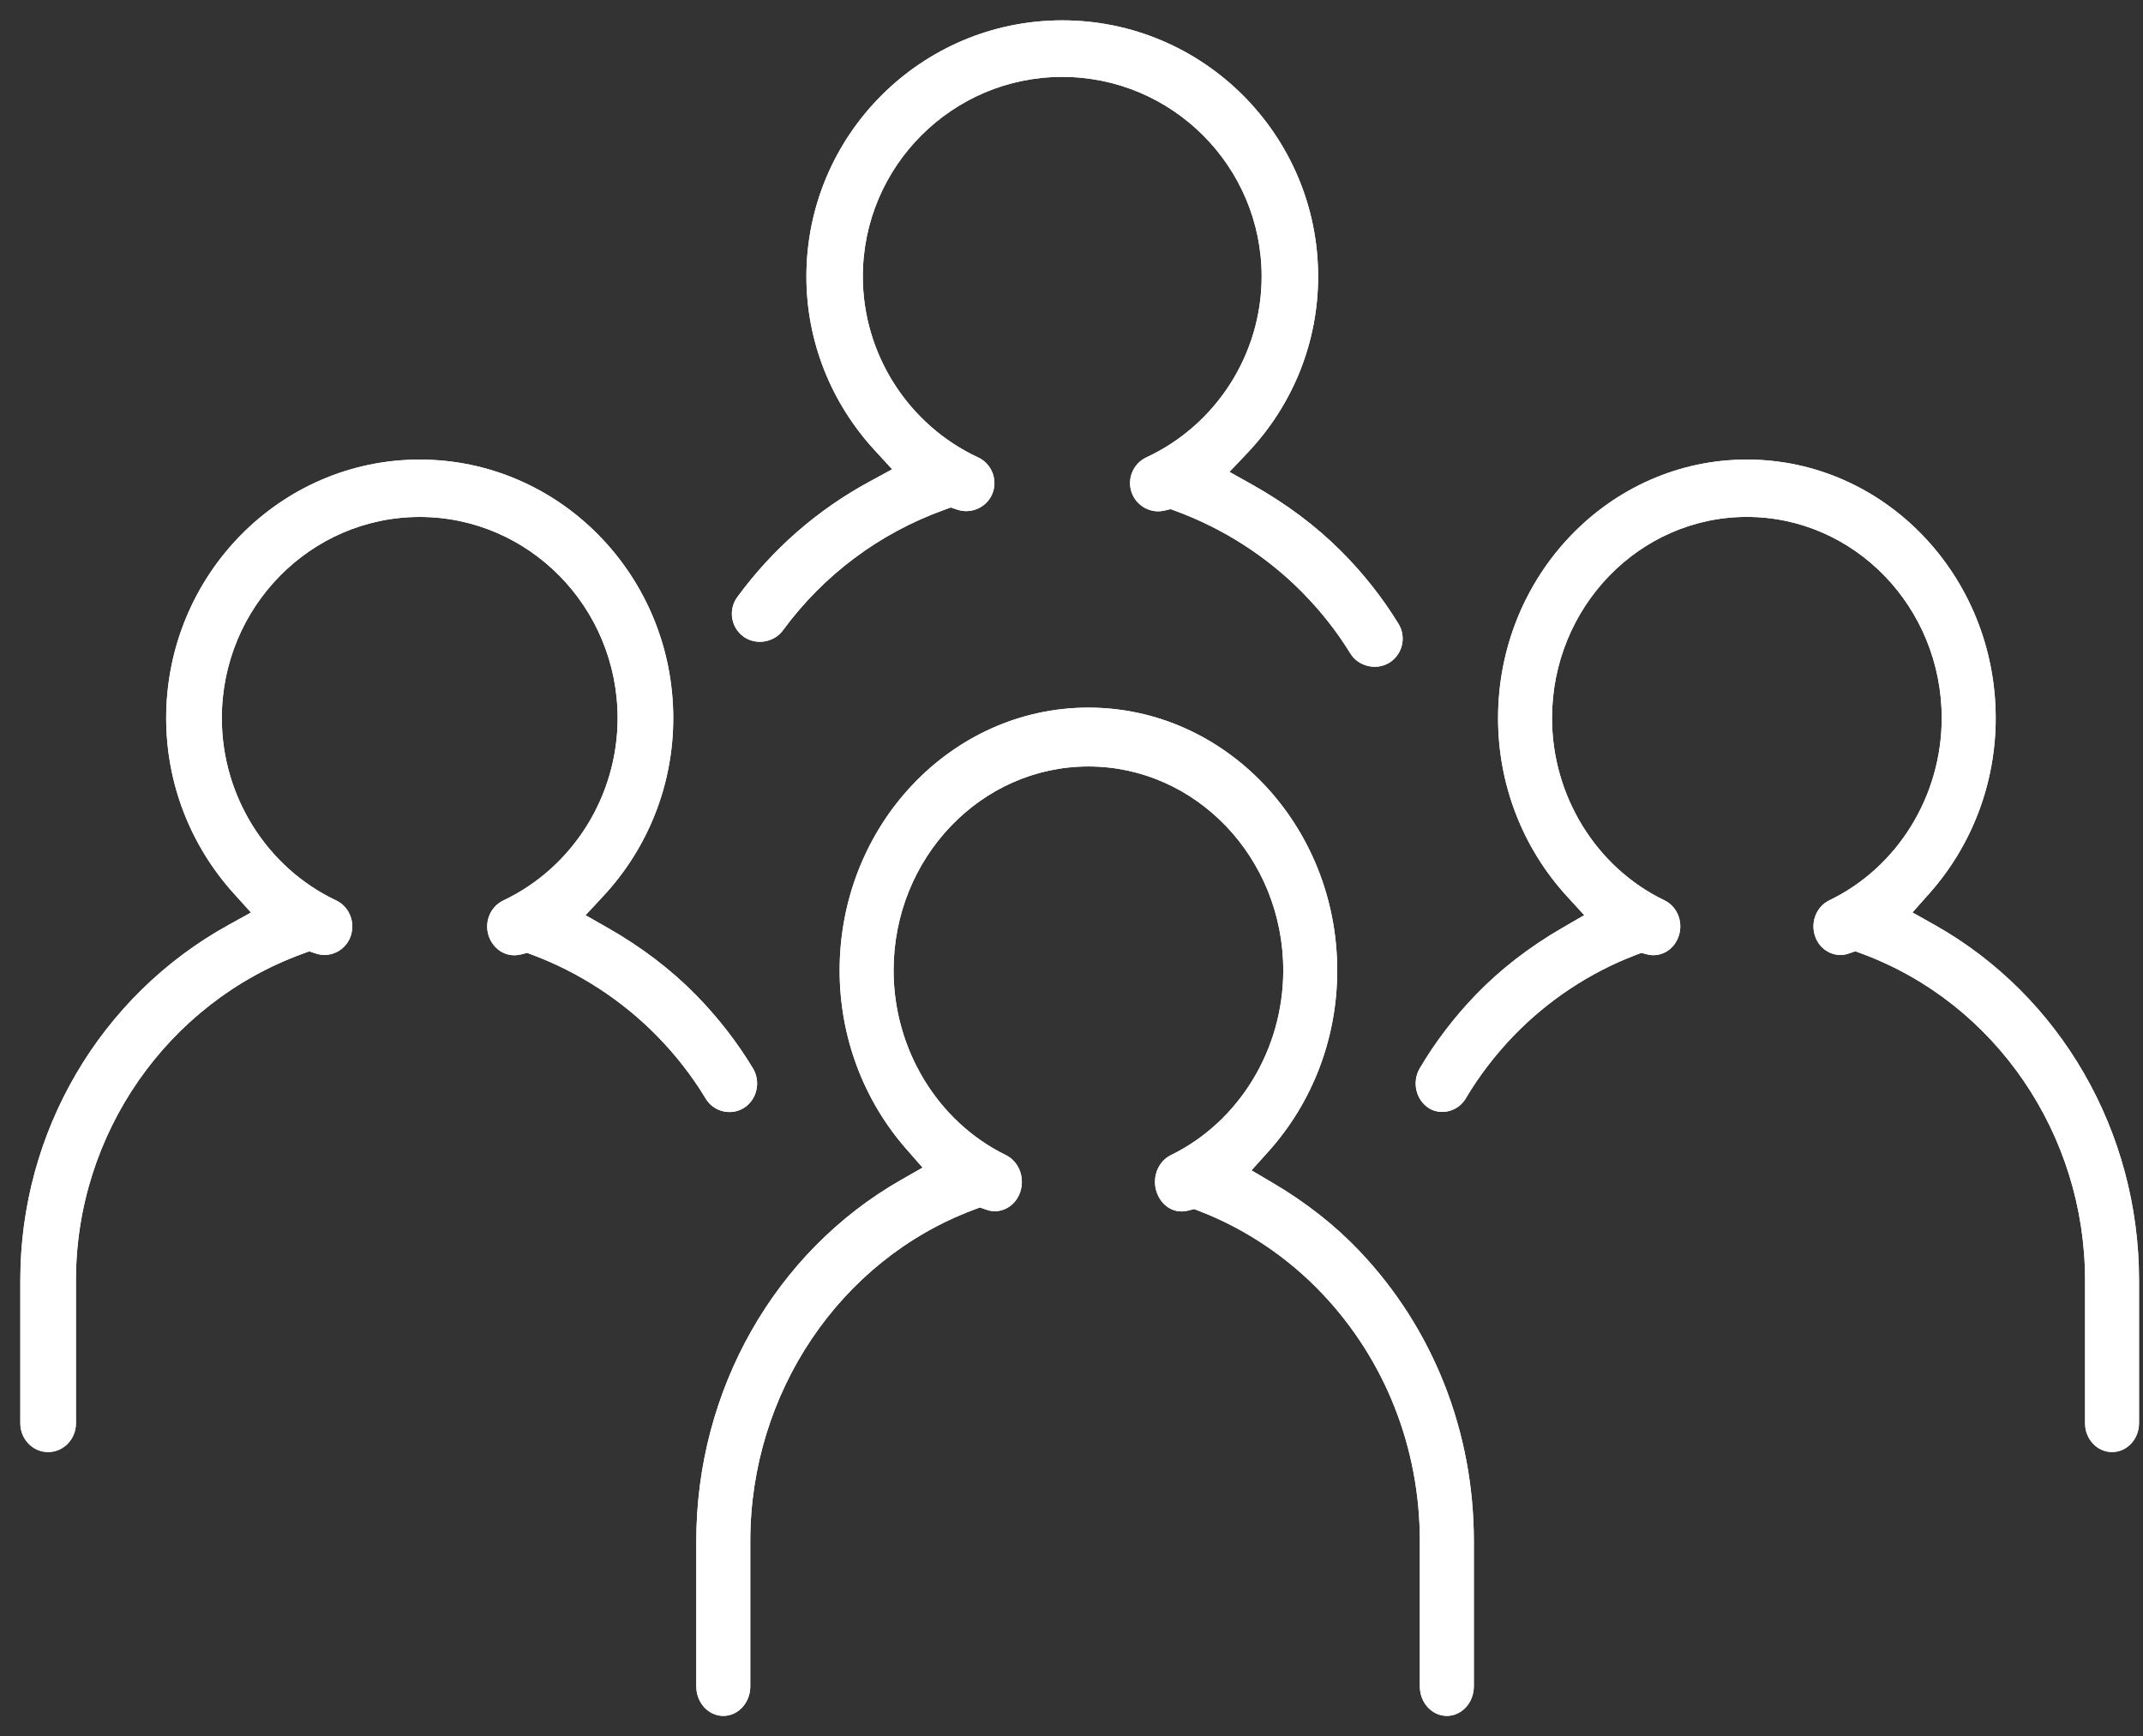
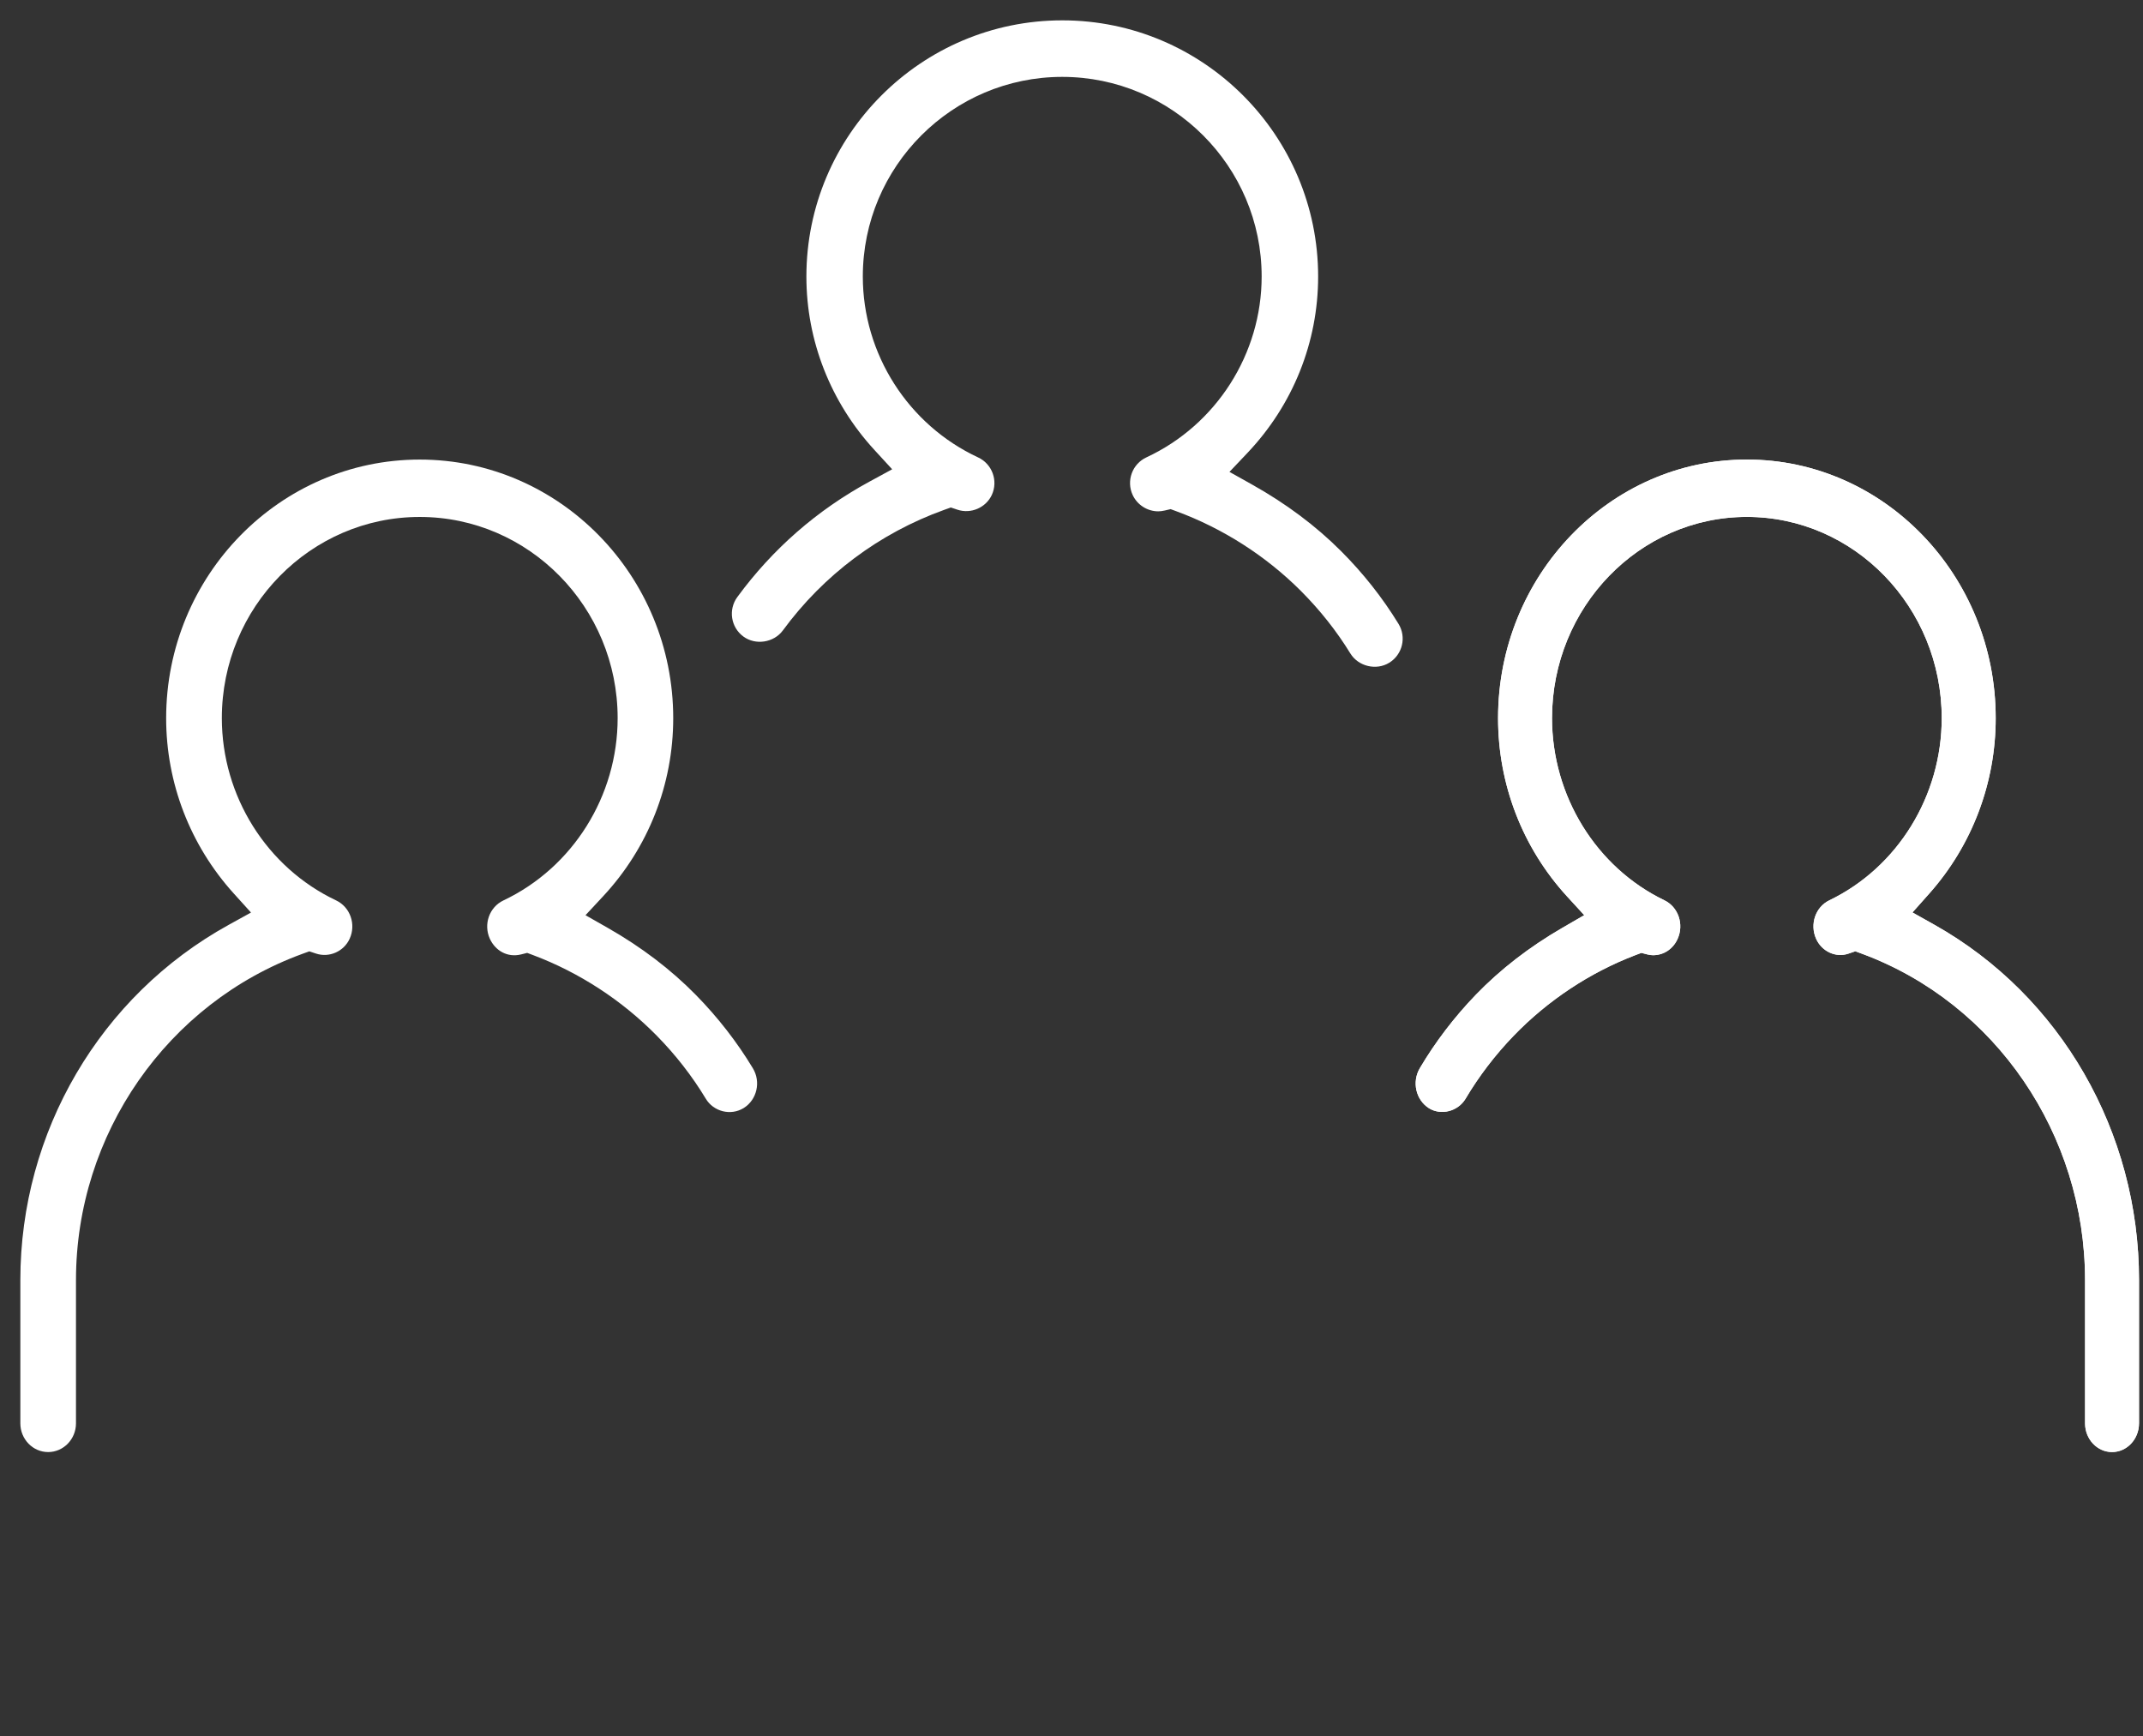
<svg xmlns="http://www.w3.org/2000/svg" width="79px" height="64px" viewBox="0 0 79 64" version="1.1">
  <rect x="0" y="0" width="79" height="64" fill="#333333" stroke="none" />
  <title>Page 1 Copy 8</title>
  <desc>Created with Sketch.</desc>
  <g id="HP" stroke="none" stroke-width="1" fill="none" fill-rule="evenodd">
    <g id="Desk-Homepage-V1" transform="translate(-1166, -2826)" fill="#FFFFFF">
      <g id="Group-19" transform="translate(0, 2629)">
        <g id="Page-1-Copy-8" transform="translate(1166, 197)">
-           <path d="M46.925,43.605 L46.134,43.139 L46.749,42.456 C48.391,40.634 49.295,38.261 49.295,35.772 C49.295,30.429 45.181,26.082 40.123,26.082 C35.066,26.082 30.952,30.429 30.952,35.772 C30.952,38.206 31.824,40.542 33.406,42.348 L34.01,43.038 L33.213,43.493 C28.559,46.149 25.668,51.249 25.668,56.802 L25.668,62.162 C25.668,62.761 26.114,63.248 26.663,63.248 C27.212,63.248 27.658,62.761 27.658,62.162 L27.658,56.802 C27.658,51.353 30.958,46.45 35.87,44.602 L36.123,44.507 L36.379,44.595 C36.843,44.758 37.361,44.512 37.57,44.037 C37.815,43.484 37.594,42.828 37.079,42.576 C34.565,41.347 32.941,38.675 32.941,35.769 C32.941,31.623 36.163,28.251 40.123,28.251 C44.084,28.251 47.306,31.624 47.306,35.769 C47.306,38.675 45.682,41.347 43.167,42.576 C42.651,42.828 42.432,43.483 42.676,44.037 C42.872,44.48 43.305,44.745 43.791,44.624 L44.021,44.566 L44.244,44.652 C45.921,45.302 47.472,46.345 48.73,47.669 C51.059,50.119 52.341,53.362 52.341,56.802 L52.341,62.162 C52.341,62.761 52.787,63.248 53.336,63.248 C53.885,63.248 54.331,62.761 54.331,62.162 L54.331,56.802 C54.331,52.769 52.832,48.971 50.109,46.107 C49.21,45.161 48.138,44.319 46.925,43.605 Z" id="Path" />
-           <path d="M54.332,62.164 C54.332,62.763 53.886,63.25 53.337,63.25 C52.788,63.25 52.342,62.763 52.342,62.164 L52.342,56.804 C52.342,53.365 51.06,50.121 48.731,47.671 C47.472,46.348 45.921,45.305 44.245,44.654 L44.022,44.568 L43.792,44.626 C43.306,44.747 42.873,44.482 42.677,44.039 C42.433,43.485 42.653,42.83 43.168,42.578 C45.683,41.349 47.307,38.678 47.307,35.771 C47.307,31.625 44.085,28.253 40.124,28.253 C36.164,28.253 32.942,31.626 32.942,35.771 C32.942,38.676 34.566,41.348 37.08,42.578 C37.596,42.83 37.816,43.486 37.571,44.039 C37.362,44.514 36.844,44.76 36.38,44.597 L36.124,44.509 L35.871,44.604 C30.959,46.453 27.659,51.355 27.659,56.804 L27.659,62.164 C27.659,62.763 27.213,63.25 26.664,63.25 C26.116,63.25 25.669,62.763 25.669,62.164 L25.669,56.804 C25.669,51.251 28.56,46.152 33.214,43.495 L34.011,43.04 L33.407,42.35 C31.824,40.543 30.953,38.207 30.953,35.774 C30.953,30.431 35.067,26.084 40.124,26.084 C45.182,26.084 49.296,30.431 49.296,35.774 C49.296,38.262 48.392,40.635 46.75,42.458 L46.135,43.141 L46.926,43.607 C48.139,44.321 49.211,45.163 50.112,46.11 C52.835,48.974 54.334,52.772 54.334,56.805 L54.334,62.164 L54.332,62.164 Z" id="Path" />
          <path d="M27.419,40.841 C27.904,40.536 28.057,39.879 27.754,39.377 C27.169,38.407 26.461,37.497 25.651,36.672 C24.734,35.738 23.644,34.908 22.408,34.204 L21.584,33.735 L22.23,33.041 C23.899,31.25 24.818,28.917 24.818,26.473 C24.818,21.216 20.625,16.94 15.472,16.94 C10.318,16.94 6.125,21.216 6.125,26.473 C6.125,28.862 7.01,31.157 8.618,32.935 L9.253,33.637 L8.424,34.094 C3.691,36.708 0.75,41.725 0.75,47.186 L0.75,52.465 C0.75,53.049 1.21,53.524 1.775,53.524 C2.34,53.524 2.801,53.049 2.801,52.465 L2.801,47.186 C2.801,41.81 6.159,36.976 11.157,35.156 L11.403,35.067 L11.652,35.15 C12.137,35.31 12.676,35.073 12.89,34.602 C13.134,34.068 12.909,33.435 12.39,33.189 C9.831,31.977 8.178,29.34 8.178,26.471 C8.178,22.382 11.451,19.055 15.474,19.055 C19.496,19.055 22.769,22.382 22.769,26.471 C22.769,29.341 21.117,31.978 18.559,33.19 C18.039,33.435 17.815,34.07 18.058,34.604 C18.256,35.037 18.7,35.306 19.208,35.181 L19.434,35.124 L19.652,35.206 C21.355,35.846 22.932,36.874 24.213,38.178 C24.907,38.884 25.514,39.664 26.016,40.495 C26.299,40.973 26.937,41.141 27.419,40.841 Z" id="Path" />
-           <path d="M19.65,35.206 L19.432,35.124 L19.206,35.181 C18.698,35.306 18.254,35.036 18.056,34.604 C17.813,34.07 18.037,33.435 18.557,33.19 C21.115,31.978 22.768,29.341 22.767,26.471 C22.767,22.382 19.494,19.055 15.472,19.055 C11.449,19.055 8.176,22.382 8.176,26.471 C8.176,29.34 9.829,31.977 12.388,33.189 C12.908,33.435 13.132,34.068 12.888,34.602 C12.674,35.073 12.135,35.31 11.65,35.15 L11.401,35.067 L11.155,35.156 C6.157,36.976 2.799,41.81 2.799,47.186 L2.799,52.465 C2.799,53.049 2.339,53.524 1.773,53.524 C1.208,53.524 0.748,53.049 0.748,52.465 L0.748,47.186 C0.748,41.725 3.689,36.708 8.424,34.094 L9.253,33.637 L8.62,32.935 C7.013,31.157 6.127,28.862 6.127,26.473 C6.127,21.216 10.32,16.94 15.474,16.94 C20.627,16.94 24.82,21.216 24.82,26.473 C24.82,28.917 23.901,31.25 22.232,33.041 L21.586,33.735 L22.41,34.204 C23.645,34.908 24.736,35.738 25.653,36.672 C26.463,37.497 27.171,38.407 27.756,39.377 C28.058,39.879 27.906,40.536 27.421,40.841 C26.938,41.141 26.301,40.973 26.015,40.495 C25.513,39.664 24.906,38.884 24.212,38.178 C22.931,36.874 21.354,35.846 19.65,35.206 Z" id="Path" />
          <path d="M71.312,34.089 L70.5,33.633 L71.118,32.938 C72.699,31.16 73.569,28.864 73.569,26.472 C73.569,21.215 69.454,16.939 64.396,16.939 C59.338,16.939 55.224,21.215 55.224,26.472 C55.224,28.919 56.128,31.253 57.77,33.045 L58.401,33.733 L57.593,34.201 C56.381,34.902 55.309,35.732 54.406,36.666 C53.609,37.492 52.914,38.403 52.341,39.372 C52.042,39.877 52.191,40.539 52.673,40.847 C53.12,41.127 53.745,40.968 54.026,40.499 C54.516,39.671 55.112,38.891 55.796,38.181 C57.057,36.874 58.608,35.847 60.284,35.207 L60.506,35.123 L60.736,35.182 C60.808,35.2 60.876,35.209 60.936,35.209 C61.333,35.209 61.677,34.978 61.843,34.606 C62.085,34.068 61.866,33.432 61.357,33.186 C58.839,31.973 57.213,29.336 57.213,26.47 C57.213,22.381 60.435,19.053 64.396,19.053 C68.357,19.053 71.579,22.38 71.579,26.47 C71.579,29.337 69.953,31.973 67.436,33.186 C66.926,33.431 66.707,34.068 66.949,34.605 C67.157,35.07 67.675,35.313 68.143,35.15 L68.395,35.064 L68.646,35.157 C73.561,36.978 76.863,41.811 76.863,47.185 L76.863,52.464 C76.863,53.048 77.309,53.523 77.858,53.523 C78.406,53.523 78.852,53.048 78.852,52.464 L78.852,47.185 C78.854,41.723 75.964,36.704 71.312,34.089 Z" id="Path" />
          <path d="M78.854,52.465 C78.854,53.049 78.408,53.524 77.86,53.524 C77.311,53.524 76.865,53.049 76.865,52.465 L76.865,47.186 C76.865,41.812 73.563,36.979 68.648,35.158 L68.397,35.065 L68.145,35.151 C67.676,35.314 67.159,35.071 66.951,34.606 C66.71,34.069 66.929,33.432 67.438,33.187 C69.955,31.975 71.581,29.338 71.581,26.471 C71.581,22.382 68.359,19.054 64.398,19.054 C60.437,19.054 57.215,22.381 57.215,26.471 C57.215,29.337 58.841,31.973 61.359,33.187 C61.869,33.433 62.088,34.069 61.845,34.607 C61.679,34.978 61.335,35.21 60.938,35.21 C60.877,35.21 60.81,35.2 60.738,35.183 L60.508,35.124 L60.286,35.208 C58.61,35.848 57.058,36.875 55.798,38.182 C55.114,38.892 54.519,39.672 54.028,40.5 C53.748,40.969 53.123,41.128 52.675,40.848 C52.193,40.54 52.044,39.878 52.343,39.373 C52.916,38.404 53.612,37.493 54.408,36.667 C55.31,35.733 56.383,34.903 57.595,34.202 L58.403,33.734 L57.772,33.046 C56.13,31.254 55.226,28.92 55.226,26.473 C55.226,21.216 59.34,16.94 64.398,16.94 C69.456,16.94 73.571,21.216 73.571,26.473 C73.571,28.865 72.701,31.161 71.12,32.939 L70.502,33.634 L71.314,34.09 C75.965,36.705 78.855,41.724 78.855,47.187 L78.855,52.465 L78.854,52.465 Z" id="Path" />
-           <path d="M28.859,23.239 C30.361,21.191 32.418,19.654 34.806,18.794 L35.051,18.706 L35.297,18.788 C35.792,18.954 36.344,18.713 36.562,18.245 C36.804,17.724 36.577,17.102 36.056,16.86 C33.475,15.659 31.807,13.042 31.807,10.193 C31.807,6.135 35.105,2.834 39.158,2.834 C43.212,2.834 46.51,6.135 46.51,10.193 C46.51,13.042 44.842,15.659 42.26,16.86 C41.739,17.102 41.513,17.723 41.755,18.246 C41.925,18.611 42.296,18.848 42.699,18.848 C42.77,18.848 42.85,18.838 42.936,18.818 L43.154,18.767 L43.365,18.845 C45.084,19.479 46.673,20.496 47.961,21.787 C48.664,22.492 49.276,23.266 49.78,24.087 C50.072,24.564 50.732,24.725 51.213,24.429 C51.702,24.128 51.856,23.485 51.554,22.994 C50.965,22.032 50.252,21.13 49.435,20.312 C48.51,19.387 47.41,18.563 46.164,17.865 L45.323,17.394 L45.986,16.695 C47.667,14.923 48.592,12.613 48.592,10.194 C48.592,4.986 44.361,0.75 39.16,0.75 C33.958,0.75 29.727,4.986 29.727,10.194 C29.727,12.558 30.619,14.829 32.239,16.59 L32.889,17.298 L32.045,17.757 C30.118,18.805 28.482,20.235 27.181,22.007 C26.841,22.47 26.941,23.123 27.405,23.464 C27.854,23.794 28.528,23.689 28.859,23.239 Z" id="Path" />
          <path d="M27.181,22.007 C28.481,20.235 30.118,18.805 32.045,17.757 L32.889,17.298 L32.239,16.59 C30.619,14.829 29.727,12.557 29.727,10.194 C29.727,4.986 33.958,0.75 39.16,0.75 C44.36,0.75 48.592,4.986 48.592,10.194 C48.592,12.614 47.666,14.923 45.986,16.695 L45.323,17.394 L46.164,17.865 C47.41,18.563 48.511,19.387 49.435,20.312 C50.252,21.129 50.965,22.032 51.554,22.994 C51.856,23.485 51.702,24.128 51.213,24.429 C50.733,24.725 50.072,24.563 49.78,24.087 C49.276,23.266 48.664,22.492 47.961,21.787 C46.673,20.496 45.084,19.478 43.365,18.845 L43.154,18.767 L42.936,18.818 C42.85,18.838 42.77,18.848 42.699,18.848 C42.296,18.848 41.925,18.611 41.755,18.246 C41.513,17.724 41.739,17.102 42.26,16.86 C44.842,15.659 46.51,13.042 46.51,10.193 C46.51,6.135 43.212,2.834 39.158,2.834 C35.105,2.834 31.807,6.135 31.807,10.193 C31.807,13.042 33.475,15.659 36.056,16.86 C36.577,17.102 36.804,17.723 36.562,18.245 C36.344,18.713 35.792,18.953 35.297,18.788 L35.051,18.706 L34.806,18.794 C32.418,19.654 30.362,21.191 28.859,23.239 C28.527,23.689 27.854,23.794 27.404,23.463 C26.941,23.123 26.841,22.47 27.181,22.007 Z" id="Path" />
        </g>
      </g>
    </g>
  </g>
</svg>